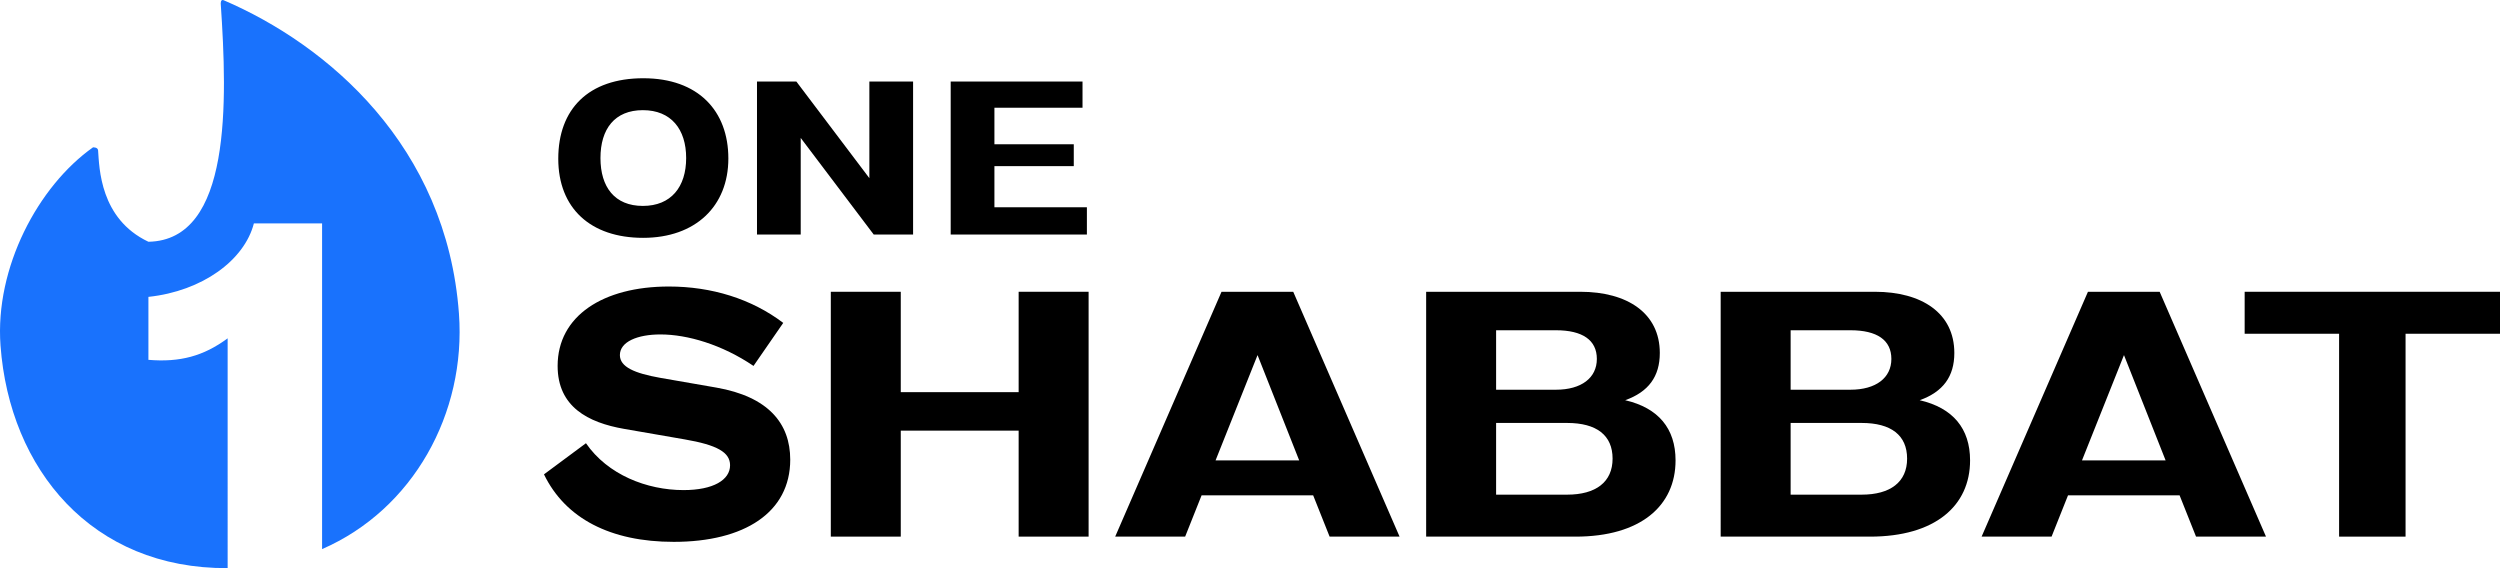
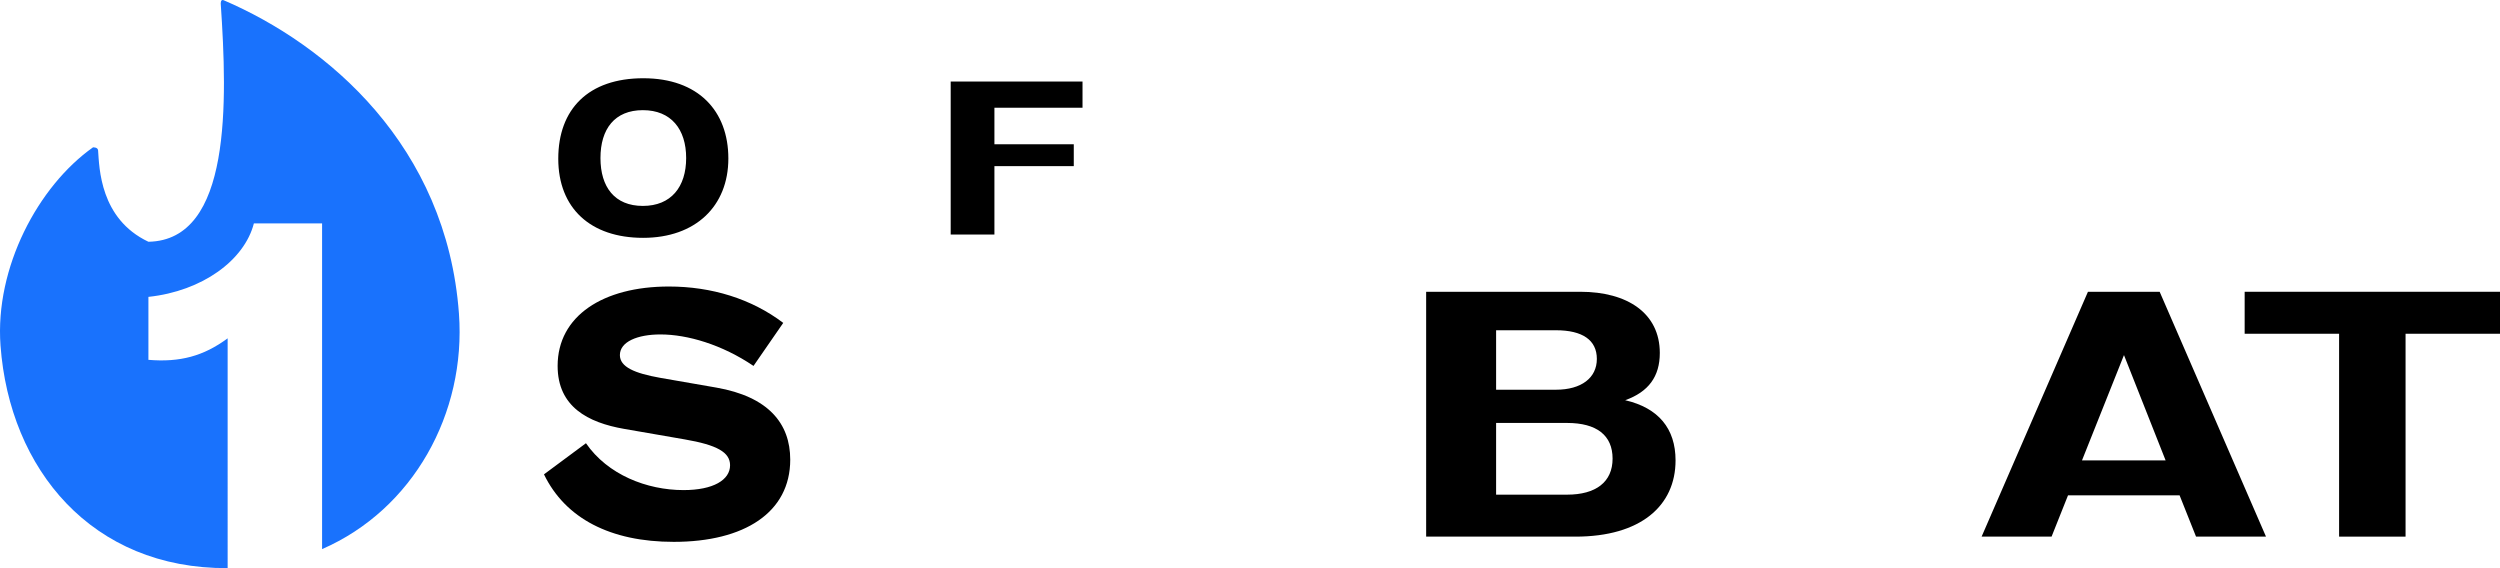
<svg xmlns="http://www.w3.org/2000/svg" id="Layer_1" viewBox="0 0 2858.87 649.69">
  <defs>
    <style>.cls-1{fill:#1972fd;}</style>
  </defs>
  <g>
    <path d="M735.66,89.48c62.75,0,97.25,37.25,97.25,91.75s-37.5,90.75-97.5,90.75-97-33.75-97-90.5,34.5-92,97.25-92Zm-.5,146c32.25,0,49.5-21.75,49.5-54.75s-17.25-54.75-49.5-54.75-48.5,21.5-48.5,54.75,16.25,54.75,48.5,54.75Z" />
-     <path d="M994.16,93.23h50v175h-45l-83.5-110.5v110.5h-50V93.23h45l83.5,110.5V93.23Z" />
-     <path d="M1242.91,268.23h-155.75V93.23h150.75v30h-100.75v41.75h90.75v25h-90.75v47h105.75v31.25Z" />
+     <path d="M1242.91,268.23h-155.75V93.23h150.75v30h-100.75v41.75h90.75v25h-90.75v47v31.25Z" />
  </g>
  <g>
    <path d="M861.67,418.45c-36-24.4-75.6-36-106.4-36-26.4,0-46.4,8.4-46.4,23.6,0,13.6,16.8,20.8,46,26l64.4,11.2c59.2,10.4,84.4,40.8,84.4,82.4,0,60.4-52.4,94-133.2,94-72.4,0-124-26.8-148.4-77.2l48-35.6c24.8,36,69.6,53.6,111.6,53.6,34,0,53.2-11.6,53.2-28.4,0-14.8-14.8-23.2-52-29.6l-69.2-12c-41.2-7.2-76-25.2-76-72,0-57.2,52-90.8,127.2-90.8,48.8,0,94.4,14,130.8,41.6l-34,49.2Z" />
-     <path d="M1030.07,448.45h134.8v-114.8h80v280h-80v-121.2h-134.8v121.2h-80V333.66h80v114.8Z" />
-     <path d="M1600.47,613.65h-80l-18.8-47.2h-127.6l-18.8,47.2h-80l121.6-280h82l121.6,280Zm-114.8-87.2l-47.6-120.4-48,120.4h95.6Z" />
    <path d="M1630.87,333.66h176.4c53.6,0,90.8,24.4,90.8,70,0,26.8-12.8,44.4-39.6,54,38,8.8,57.6,32.4,57.6,68.8,0,52-40,87.2-114.4,87.2h-170.8V333.66Zm148.4,112c29.2,0,46.8-13.6,46.8-35.2s-16.4-32.8-46.8-32.8h-68.4v68h68.4Zm12.8,120c32.8,0,52-14.4,52-41.2s-18.4-40.8-52-40.8h-81.2v82h81.2Z" />
-     <path d="M1967.67,333.66h176.4c53.6,0,90.8,24.4,90.8,70,0,26.8-12.8,44.4-39.6,54,38,8.8,57.6,32.4,57.6,68.8,0,52-40,87.2-114.4,87.2h-170.8V333.66Zm148.4,112c29.2,0,46.8-13.6,46.8-35.2s-16.4-32.8-46.8-32.8h-68.4v68h68.4Zm12.8,120c32.8,0,52-14.4,52-41.2s-18.4-40.8-52-40.8h-81.2v82h81.2Z" />
    <path d="M2591.27,613.65h-80l-18.8-47.2h-127.6l-18.8,47.2h-80l121.6-280h82l121.6,280Zm-114.8-87.2l-47.6-120.4-48,120.4h95.6Z" />
    <path d="M2674.87,381.66h-108v-48h292v48h-108v232h-76v-232Z" />
  </g>
  <path class="cls-1" d="M524.83,358.69C510.78,166.55,374.44,51.16,255.86,.3c-3.85-1.69-3.42,4.19-3.42,4.19,7.56,111.43,12.48,270.33-82.73,271.97-55.5-26.24-56.11-84.82-57.54-104.43-.29-3.92-5.85-3.51-5.85-3.51C43.57,212.93-5.93,306.04,.58,395.05c10.36,141.62,104.48,255.52,259.74,254.63V386.89c-27.6,20.4-54.6,27.6-90.6,24.6v-72c61.8-6.6,109.8-42,120.6-84h78v372.43c104.16-45.31,164.84-155.37,156.51-269.23Z" />
</svg>